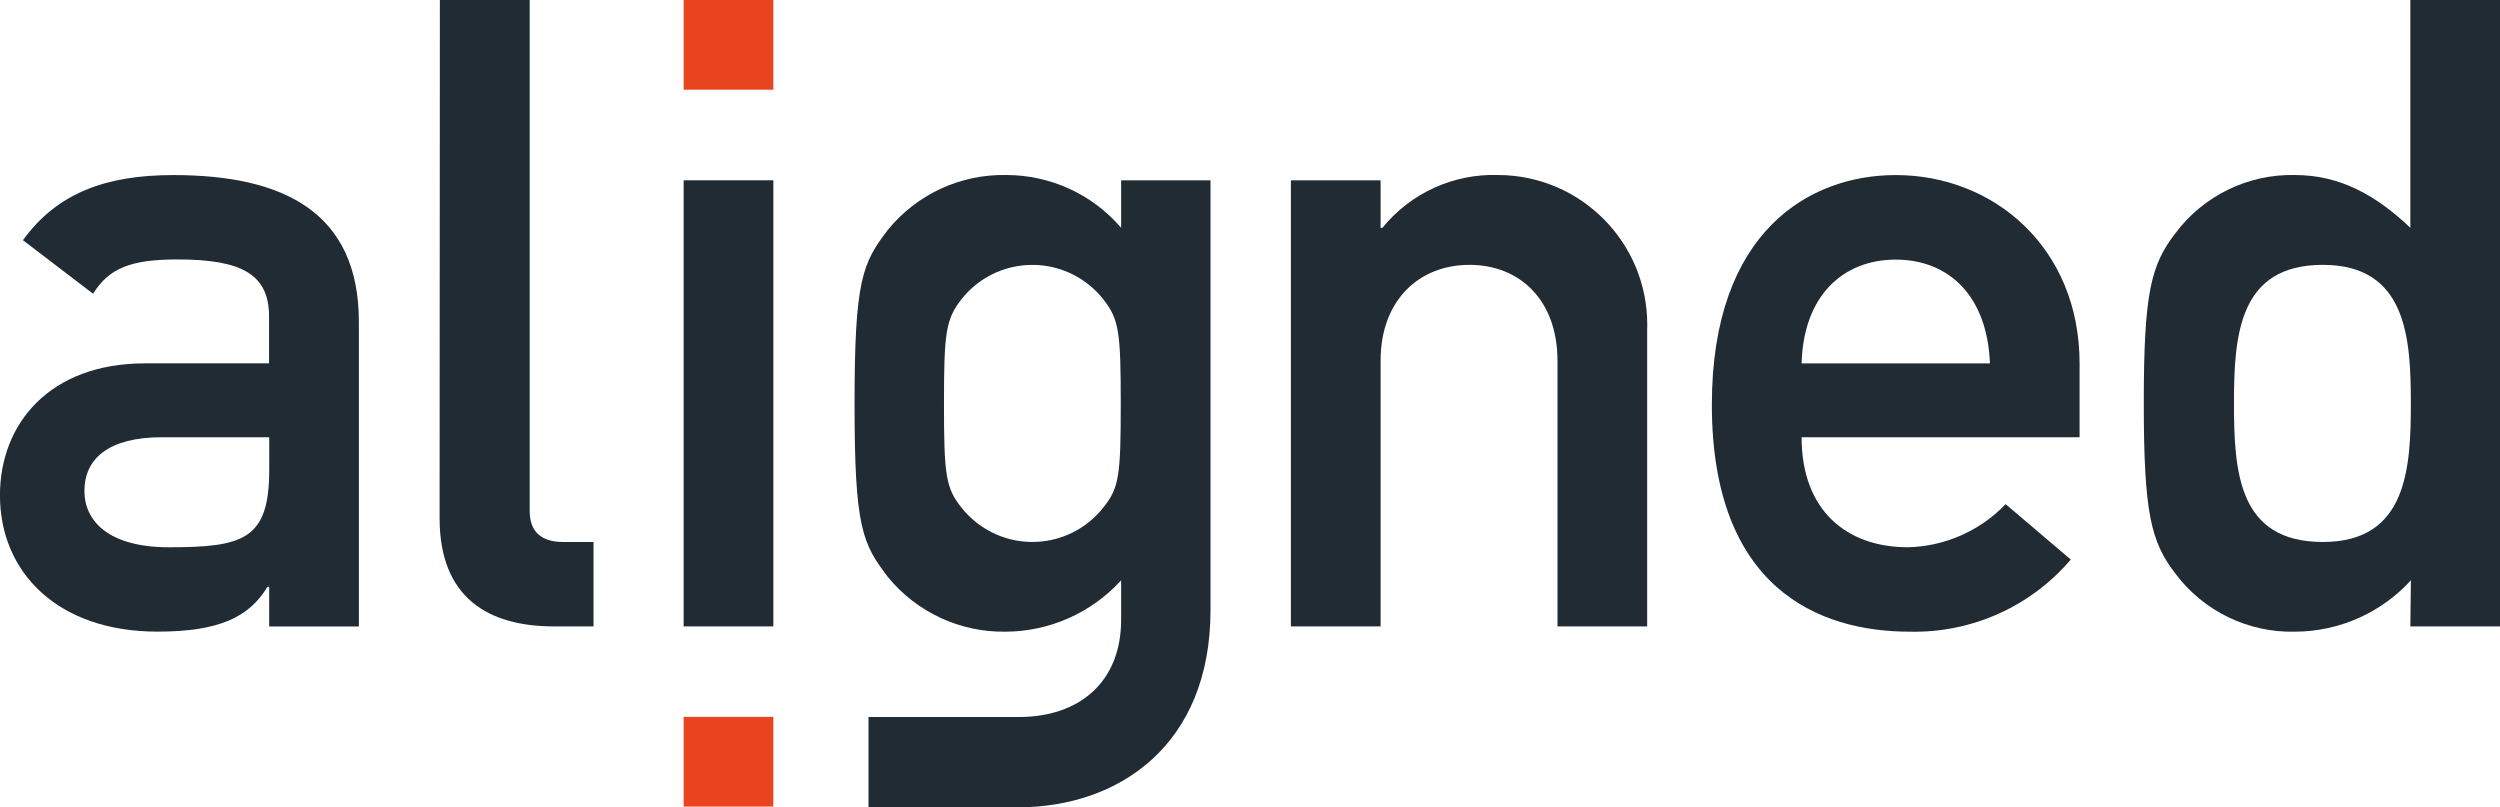
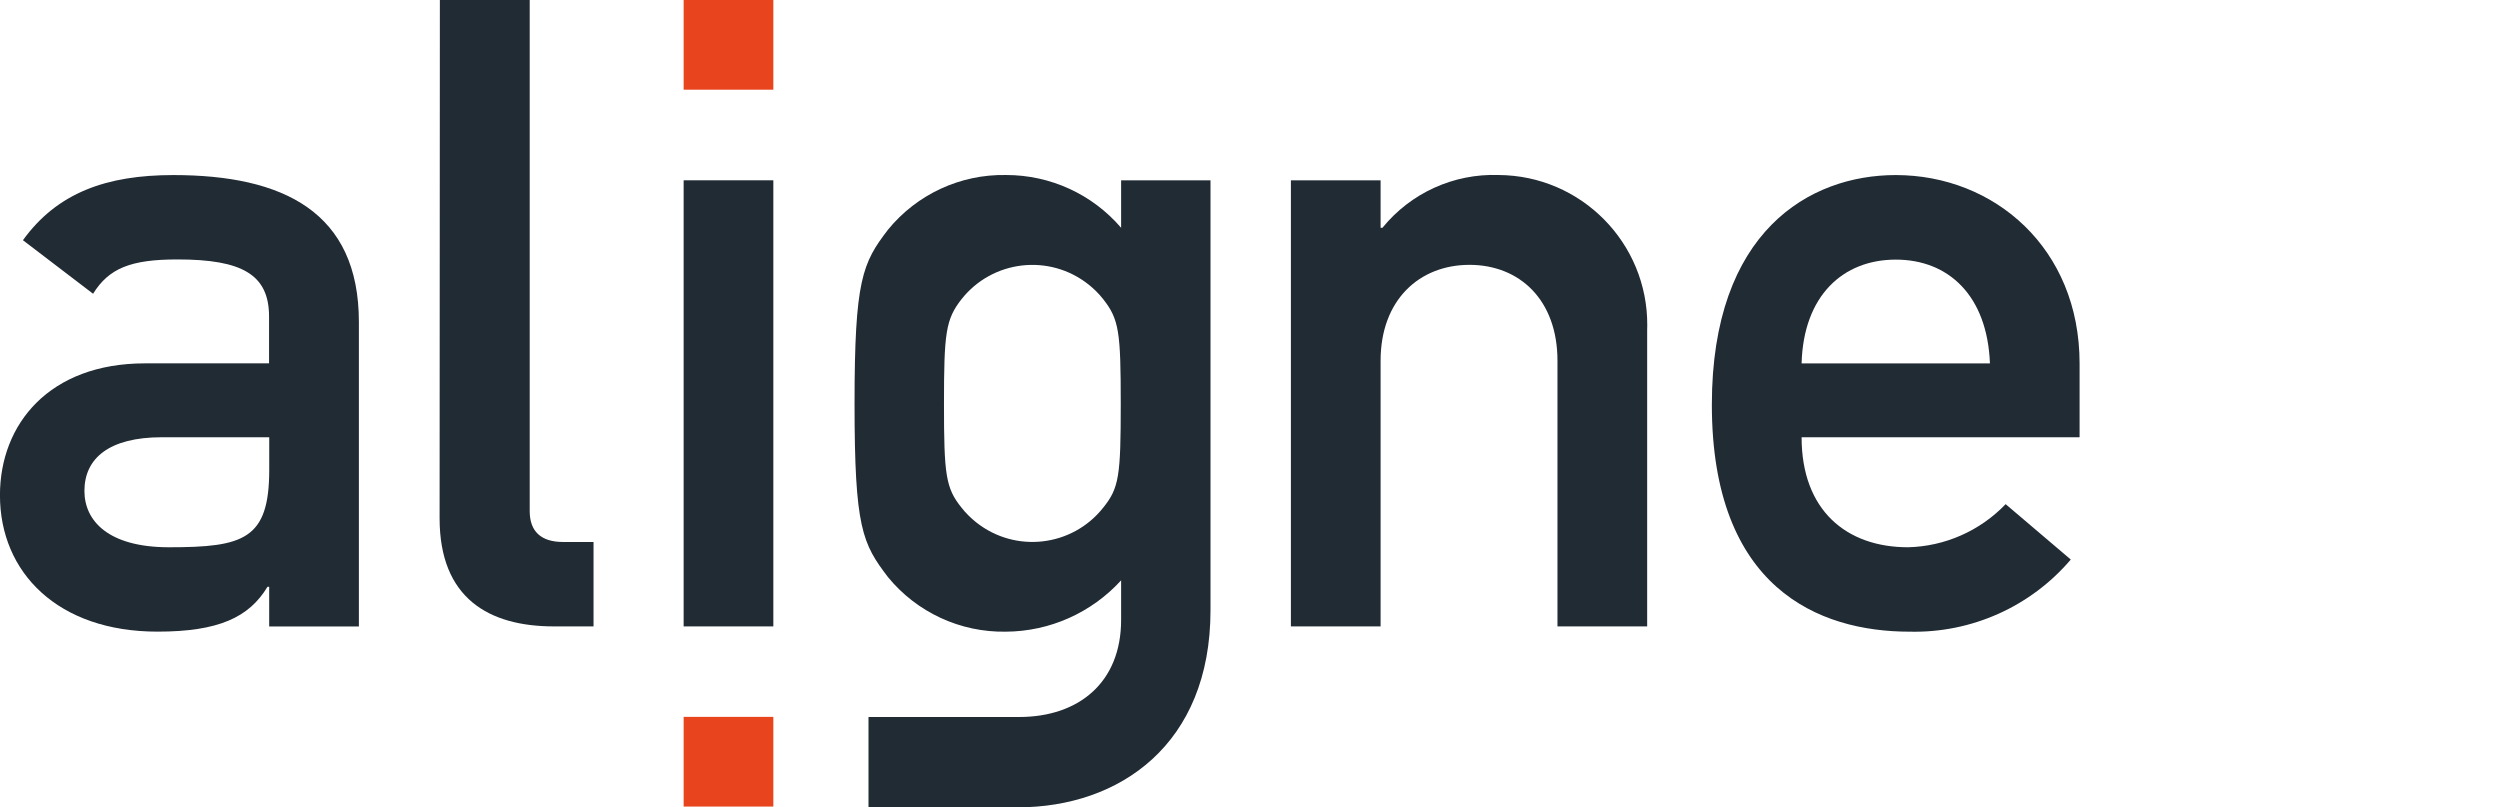
<svg xmlns="http://www.w3.org/2000/svg" id="Ebene_2" viewBox="0 0 553.8 178.84">
  <defs>
    <style>
      .cls-1 {
        fill: #e8451f;
      }

      .cls-2 {
        fill: #212b34;
      }
    </style>
  </defs>
  <g id="aligned-logo-dark_Kopie">
    <g>
      <path class="cls-2" d="M59.63,129.99h-.38c-4.09,6.81-10.93,9.93-24.37,9.93-22.03,0-34.89-13.06-34.89-30.21,0-15.78,10.93-29.22,32.14-29.22h27.47v-10.37c0-9.35-6.05-12.65-20.28-12.65-10.31,0-15.19,1.93-18.7,7.6l-15.54-11.86c7.6-10.52,18.5-14.43,33.31-14.43,24.37,0,41.11,8.18,41.11,32.55v67.44h-19.87v-8.77ZM59.63,96.86h-23.78c-11.69,0-17.15,4.67-17.15,11.89,0,6.63,5.29,12.48,18.73,12.48,16.57,0,22.21-1.75,22.21-17.15v-7.22Z" />
      <path class="cls-2" d="M97.44,0h19.9v113.22c0,4.5,2.51,6.84,7.39,6.84h6.75v18.7h-8.77c-14.4,0-25.33-6.22-25.33-23.96l.06-114.8Z" />
      <path class="cls-2" d="M285.96,39.94h19.87v10.52h.41c6.26-7.71,15.78-12.04,25.71-11.69,18.3.1,33.05,15.02,32.95,33.32,0,.32,0,.64-.02.96v65.71h-19.87v-58.85c0-13.47-8.39-21.24-19.49-21.24s-19.69,7.77-19.69,21.24v58.85h-19.87V39.94Z" />
      <path class="cls-2" d="M399.09,96.86c0,16.19,9.93,24.37,23.58,24.37,8.19-.2,15.96-3.64,21.62-9.55l14.43,12.27c-8.88,10.43-21.98,16.3-35.68,15.98-20.25,0-43.83-9.73-43.83-50.28,0-38.39,21.62-50.87,40.73-50.87,21.83,0,40.73,16.19,40.73,41.72v16.36h-61.59ZM440.81,80.5c-.58-15.02-9.17-22.99-20.86-22.99s-20.45,7.98-20.86,22.99h41.72Z" />
-       <path class="cls-2" d="M534.05,128.56c-6.58,7.21-15.89,11.33-25.65,11.37-10.39.25-20.27-4.54-26.5-12.86-5.43-7.01-7.01-13.44-7.01-37.81s1.58-30.59,7.01-37.6c6.23-8.33,16.1-13.13,26.5-12.89,10.14,0,18.14,4.67,25.54,11.69V0h19.87v138.76h-19.87l.12-10.2ZM494.87,89.26c0,15.4.99,30.8,19.69,30.8s19.49-16.39,19.49-30.8-.96-30.59-19.49-30.59-19.69,15.4-19.69,30.59Z" />
      <rect class="cls-1" x="151.44" width="19.87" height="19.87" />
      <rect class="cls-2" x="151.44" y="39.94" width="19.87" height="98.82" />
      <rect class="cls-1" x="151.44" y="158.8" width="19.87" height="19.87" />
      <path class="cls-2" d="M248.35,39.94v10.52c-6.38-7.44-15.7-11.71-25.51-11.69-10.1-.19-19.73,4.27-26.12,12.1-5.67,7.39-7.42,11.1-7.42,38.6s1.75,30.97,7.42,38.39c6.4,7.81,16.03,12.25,26.12,12.07,9.72-.06,18.96-4.19,25.51-11.37v8.77c0,13.82-9.35,21.5-22.59,21.5h-33.37v20.01h33.07c22.53,0,42.69-13.91,42.69-43.65V39.94h-19.81ZM244.38,112.46c-6.86,8.67-19.45,10.13-28.12,3.26-1.21-.96-2.31-2.05-3.26-3.26-3.51-4.35-3.89-7.28-3.89-22.99s.38-18.73,3.89-23.2c6.86-8.67,19.45-10.13,28.12-3.26,1.21.96,2.31,2.05,3.26,3.26,3.51,4.47,3.89,7.19,3.89,23.2s-.38,18.64-3.89,22.99Z" />
    </g>
  </g>
</svg>